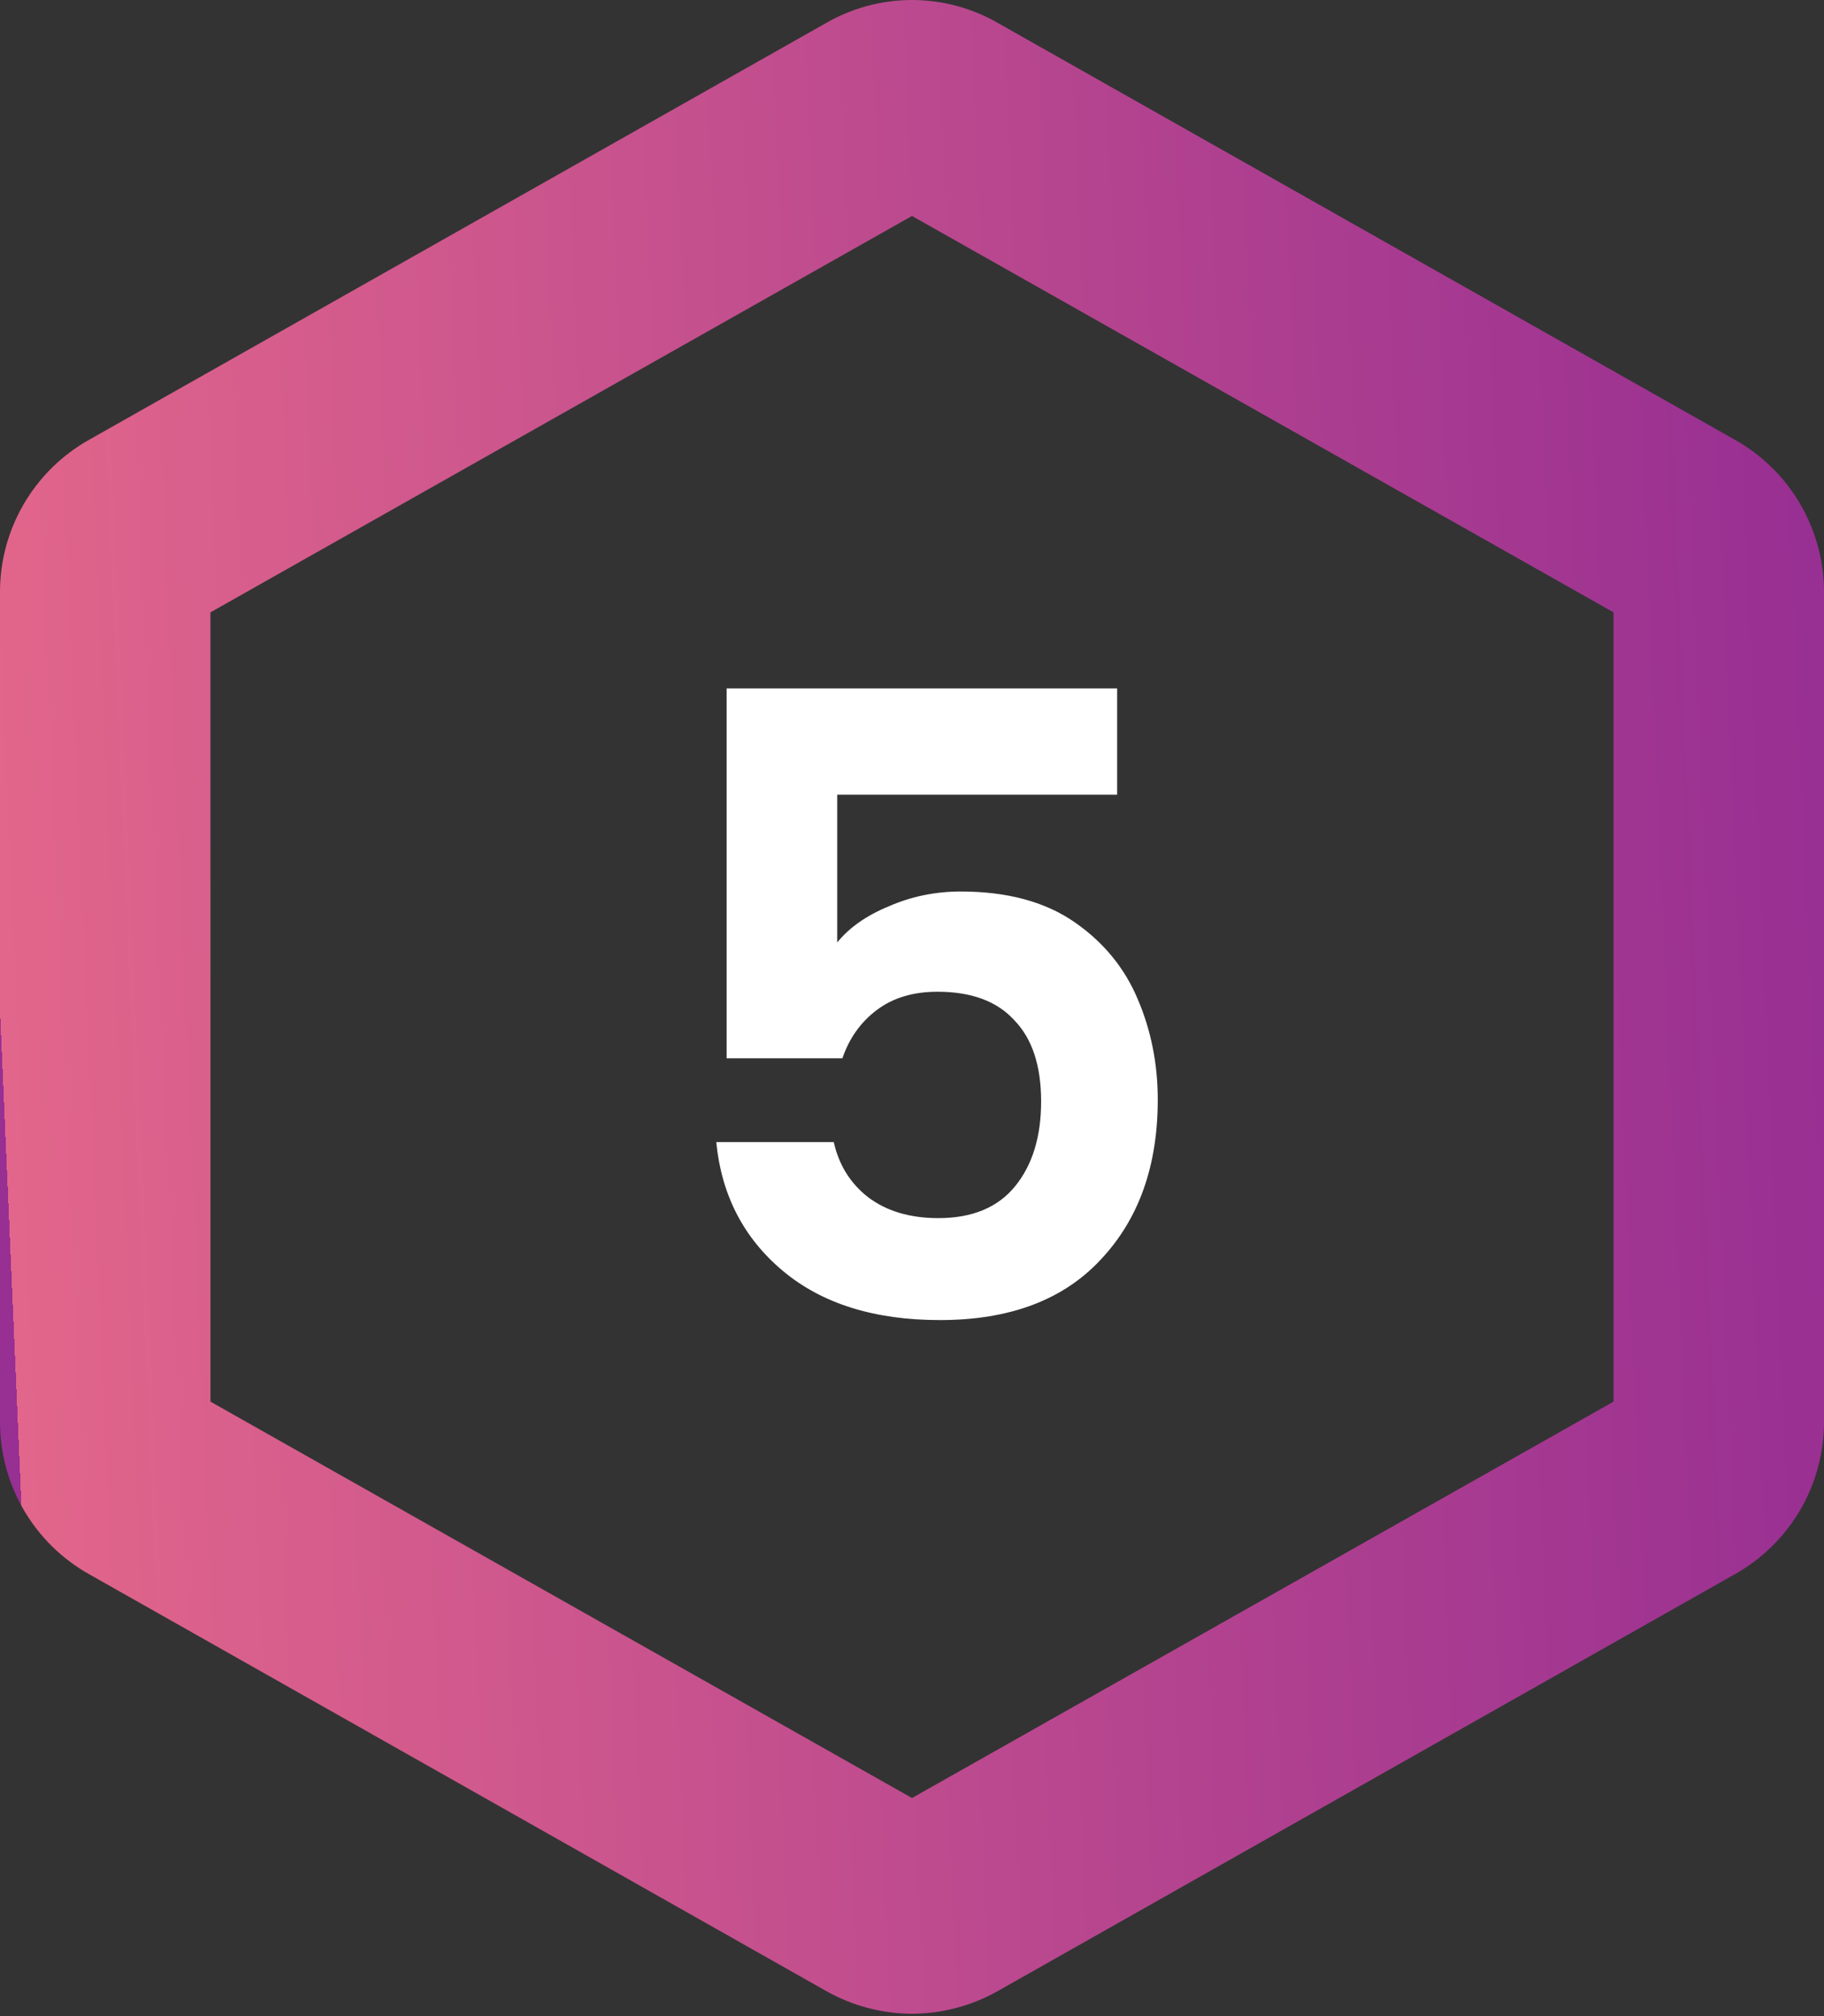
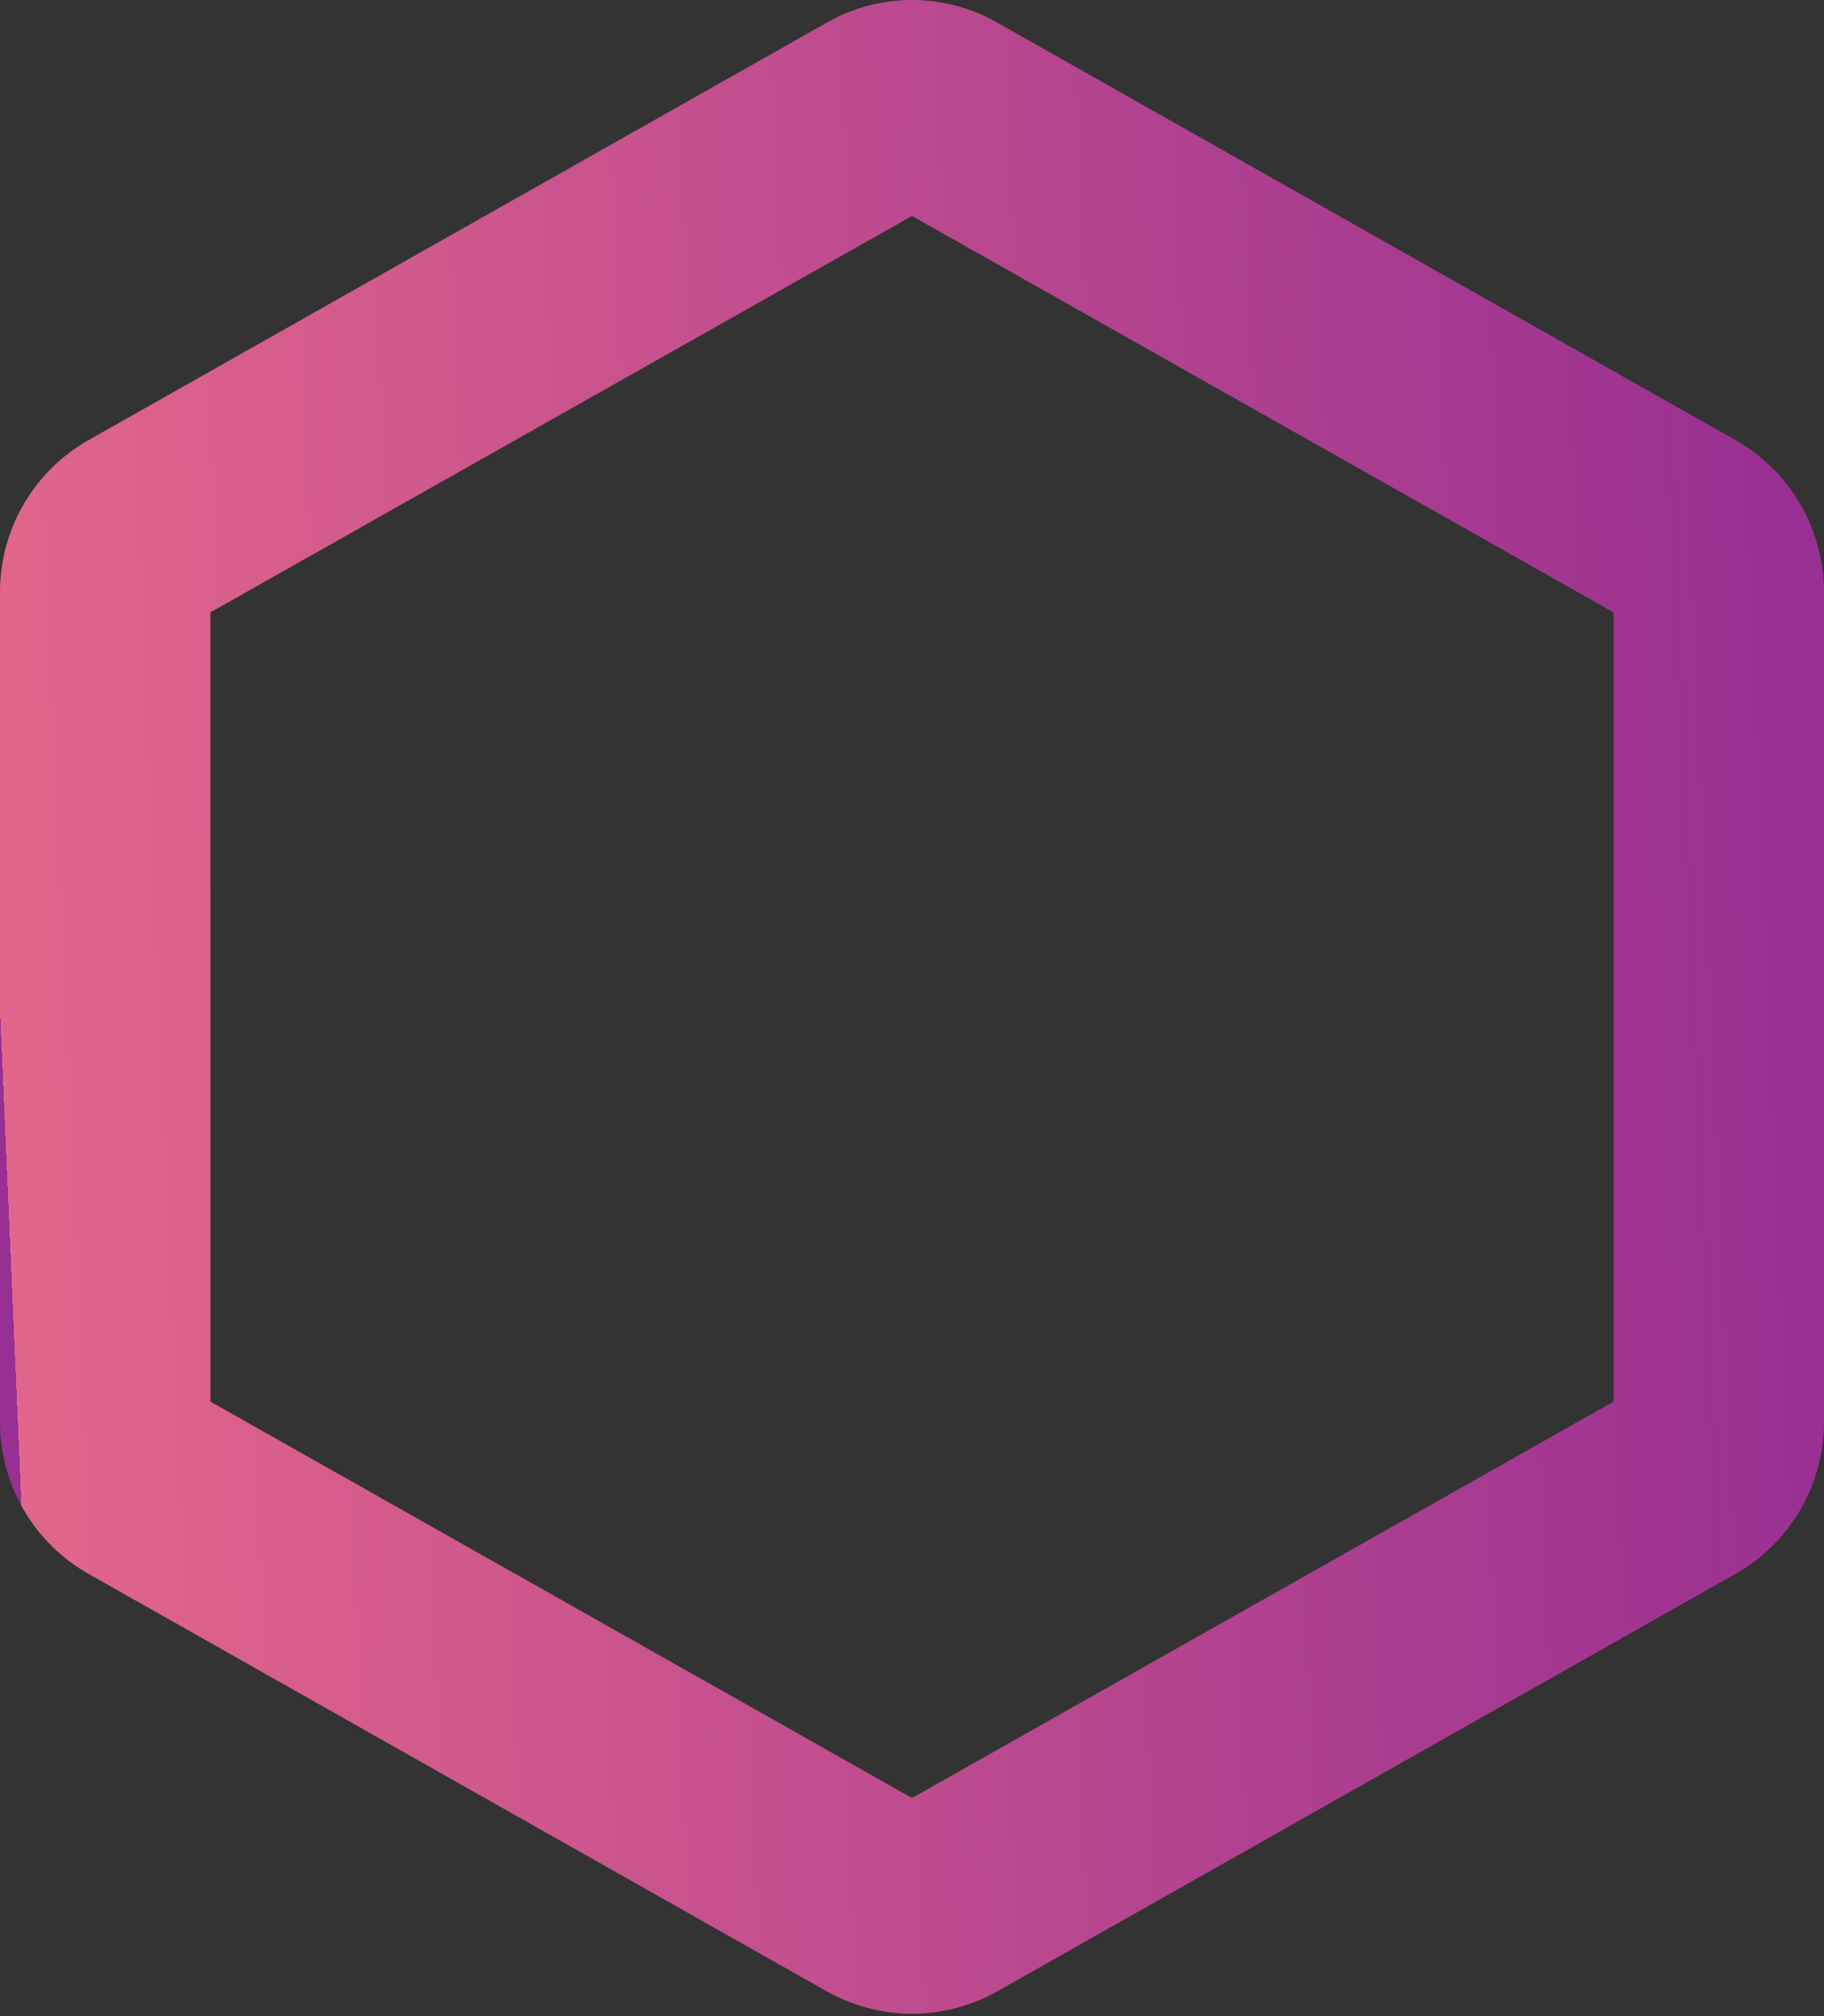
<svg xmlns="http://www.w3.org/2000/svg" width="76" height="84" viewBox="0 0 76 84" fill="none">
  <rect x="0" y="0" width="76" height="84" fill="#333333" stroke="none" />
  <path d="M38 83.902C36.745 83.898 35.511 83.571 34.419 82.952L3.727 65.596C2.596 64.964 1.654 64.042 0.998 62.924C0.343 61.806 -0.002 60.534 5.35437e-06 59.238V24.673C-0.002 23.377 0.343 22.105 0.998 20.987C1.654 19.869 2.596 18.947 3.727 18.315L34.419 0.959C35.508 0.331 36.743 0 38 0C39.257 0 40.492 0.331 41.581 0.959L72.273 18.315C73.404 18.947 74.346 19.869 75.002 20.987C75.657 22.105 76.002 23.377 76 24.673V59.238C76.002 60.534 75.657 61.806 75.002 62.924C74.346 64.042 73.404 64.964 72.273 65.596L41.581 82.952C40.489 83.571 39.255 83.898 38 83.902ZM8.769 58.398L38 74.913L67.231 58.398V25.513L38 8.998L8.769 25.513V58.398Z" fill="url(#paint0_linear_803_82)" />
-   <path d="M46.548 33.112H34.884V39.268C35.388 38.644 36.108 38.14 37.044 37.756C37.98 37.348 38.976 37.144 40.032 37.144C41.952 37.144 43.524 37.564 44.748 38.404C45.972 39.244 46.86 40.324 47.412 41.644C47.964 42.94 48.24 44.332 48.24 45.82C48.24 48.58 47.448 50.8 45.864 52.48C44.304 54.16 42.072 55 39.168 55C36.432 55 34.248 54.316 32.616 52.948C30.984 51.58 30.06 49.792 29.844 47.584H34.74C34.956 48.544 35.436 49.312 36.18 49.888C36.948 50.464 37.92 50.752 39.096 50.752C40.512 50.752 41.58 50.308 42.3 49.42C43.02 48.532 43.38 47.356 43.38 45.892C43.38 44.404 43.008 43.276 42.264 42.508C41.544 41.716 40.476 41.32 39.06 41.32C38.052 41.32 37.212 41.572 36.54 42.076C35.868 42.58 35.388 43.252 35.1 44.092H30.276V28.684H46.548V33.112Z" fill="white" />
  <defs>
    <linearGradient id="paint0_linear_803_82" x1="76" y1="38.667" x2="-7.76634e-07" y2="41.956" gradientUnits="userSpaceOnUse">
      <stop stop-color="#982F92" />
      <stop offset="1" stop-color="#E2668B" />
      <stop offset="1" stop-color="#982F92" />
    </linearGradient>
  </defs>
</svg>